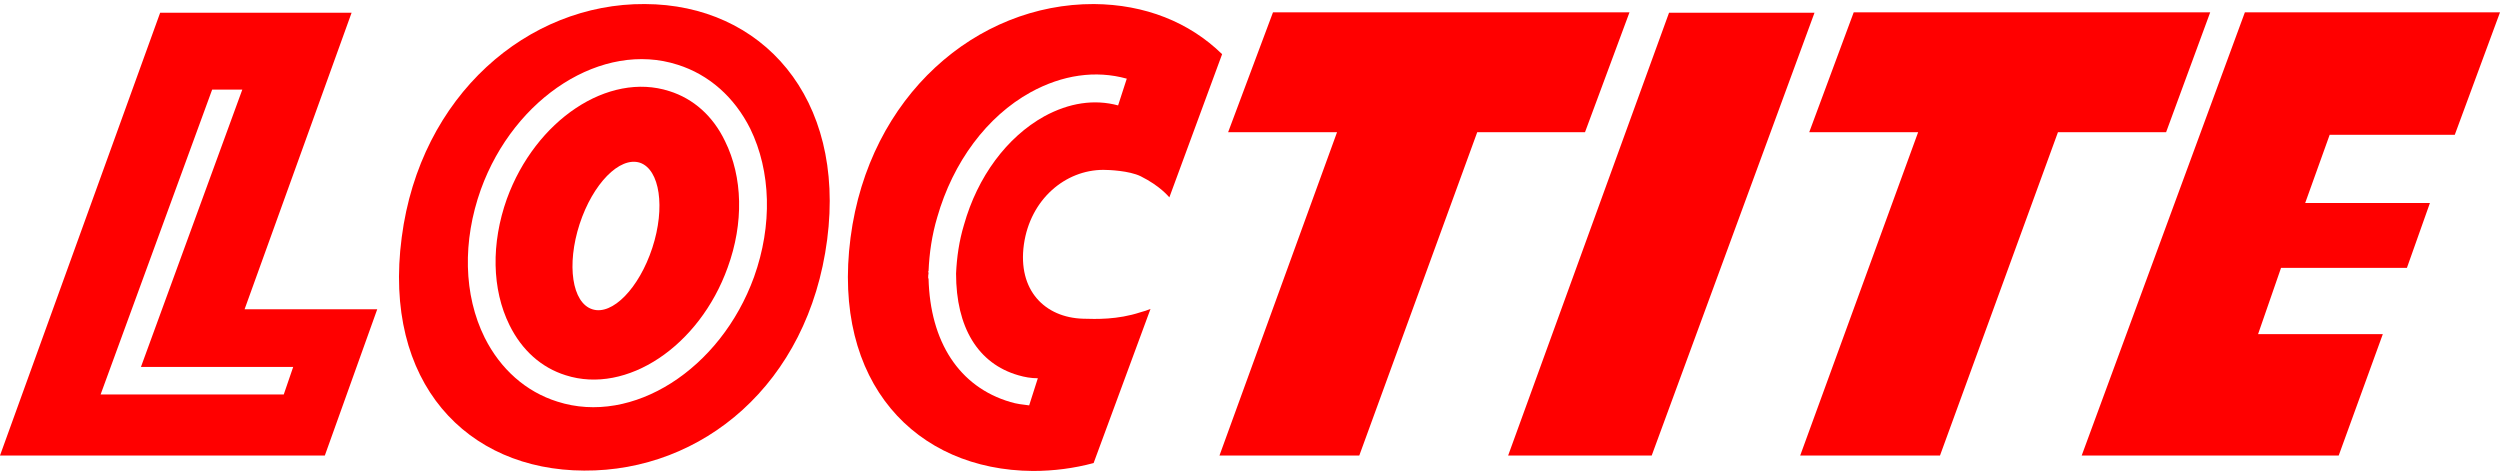
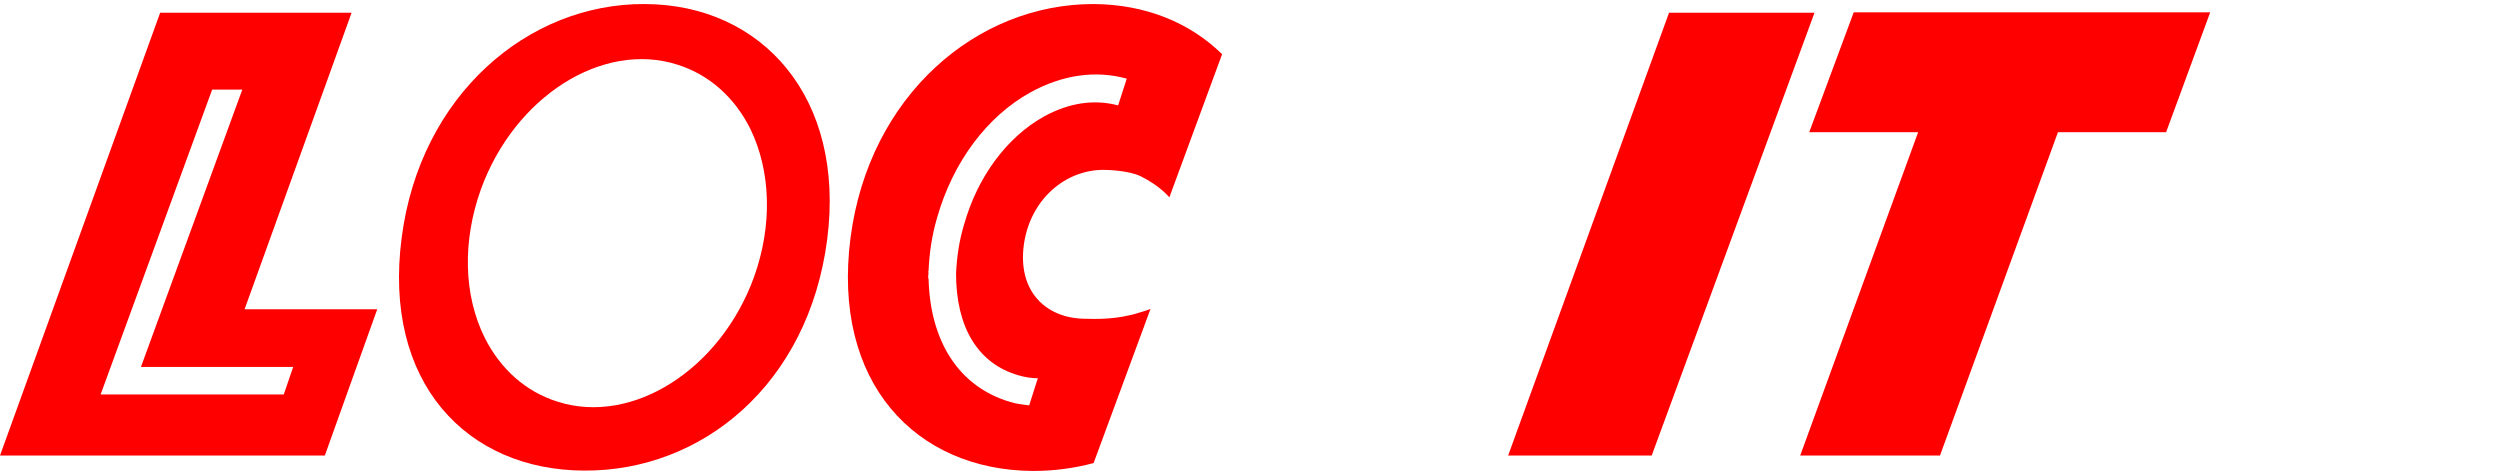
<svg xmlns="http://www.w3.org/2000/svg" width="200" height="38" viewBox="0 0 200 38" fill="none">
-   <path d="M53.542 7.288C48.658 5.72 42.84 9.609 40.549 15.91C39.282 19.468 39.343 23.145 40.76 26.01C41.755 28.029 43.322 29.416 45.252 30.019C50.136 31.587 55.954 27.698 58.215 21.397C59.512 17.84 59.421 14.162 58.004 11.297C57.039 9.278 55.472 7.891 53.542 7.288ZM52.186 19.829C51.13 23.055 48.99 25.256 47.392 24.743C45.764 24.231 45.312 21.186 46.367 17.93C47.422 14.704 49.563 12.503 51.191 13.016C52.789 13.559 53.241 16.604 52.186 19.829Z" fill="#FF0000" />
  <path d="M51.583 0.324C42.237 0.263 33.615 7.619 32.138 18.985C30.6 30.622 37.353 37.616 46.729 37.647C56.135 37.707 64.667 30.773 66.174 19.166C67.651 7.8 60.959 0.354 51.583 0.324ZM60.326 22.151C57.642 29.567 50.588 34.059 44.589 32.129C42.086 31.346 40.036 29.537 38.77 27.004C37.082 23.598 36.991 19.287 38.468 15.156C41.152 7.74 48.206 3.248 54.206 5.177C56.708 5.961 58.758 7.77 60.024 10.303C61.682 13.709 61.803 18.02 60.326 22.151Z" fill="#FF0000" />
-   <path d="M179.59 0.987L166.536 36.441H187.097L190.624 26.733H180.645L182.484 21.427H192.554L194.393 16.242H184.414L186.373 10.785H196.382L200 0.987H179.59Z" fill="#FF0000" />
  <path d="M176.816 0.987L173.289 10.574H164.637L155.2 36.441H144.016L153.452 10.574H144.739L148.297 0.987H176.816Z" fill="#FF0000" />
  <path d="M133.524 1.017H145.161L132.137 36.441H120.651L133.524 1.017Z" fill="#FF0000" />
-   <path d="M130.359 0.987L126.801 10.574H118.179L108.743 36.441H97.558L106.964 10.574H98.251L101.839 0.987H130.359Z" fill="#FF0000" />
  <path d="M19.566 24.743L28.128 1.017H12.813L0 36.441H25.987L30.178 24.743H19.566ZM22.701 31.557H8.049L16.973 7.167H19.385L11.275 29.356H23.455L22.701 31.557Z" fill="#FF0000" />
  <path d="M87.519 0.324C78.143 0.293 69.521 7.649 68.043 19.015C66.536 30.622 73.259 37.616 82.635 37.677C84.293 37.677 85.921 37.466 87.489 37.044L92.041 24.713C91.74 24.834 91.559 24.894 91.227 24.984C89.388 25.587 87.67 25.527 86.645 25.497C83.6 25.407 81.399 23.236 81.911 19.558C82.424 15.94 85.228 13.589 88.272 13.589C88.695 13.589 90.323 13.649 91.257 14.101C92.825 14.885 93.488 15.729 93.548 15.789L97.769 4.333C95.146 1.771 91.589 0.354 87.519 0.324ZM89.448 8.433C87.549 7.921 85.529 8.222 83.539 9.308C80.555 10.966 78.203 14.131 77.118 17.99C76.726 19.287 76.545 20.583 76.485 21.879C76.485 26.19 78.233 29.084 81.459 30.019C81.972 30.17 82.484 30.26 83.027 30.26L82.333 32.431C81.821 32.371 81.308 32.31 80.826 32.16C76.726 30.954 74.405 27.336 74.284 22.271H74.254C74.254 22.12 74.254 21.97 74.284 21.849C74.284 21.789 74.254 21.759 74.254 21.698H74.284C74.344 20.251 74.555 18.804 74.977 17.387C76.244 12.956 78.957 9.308 82.454 7.378C84.986 5.991 87.639 5.599 90.142 6.293L89.448 8.433Z" fill="#FF0000" />
</svg>